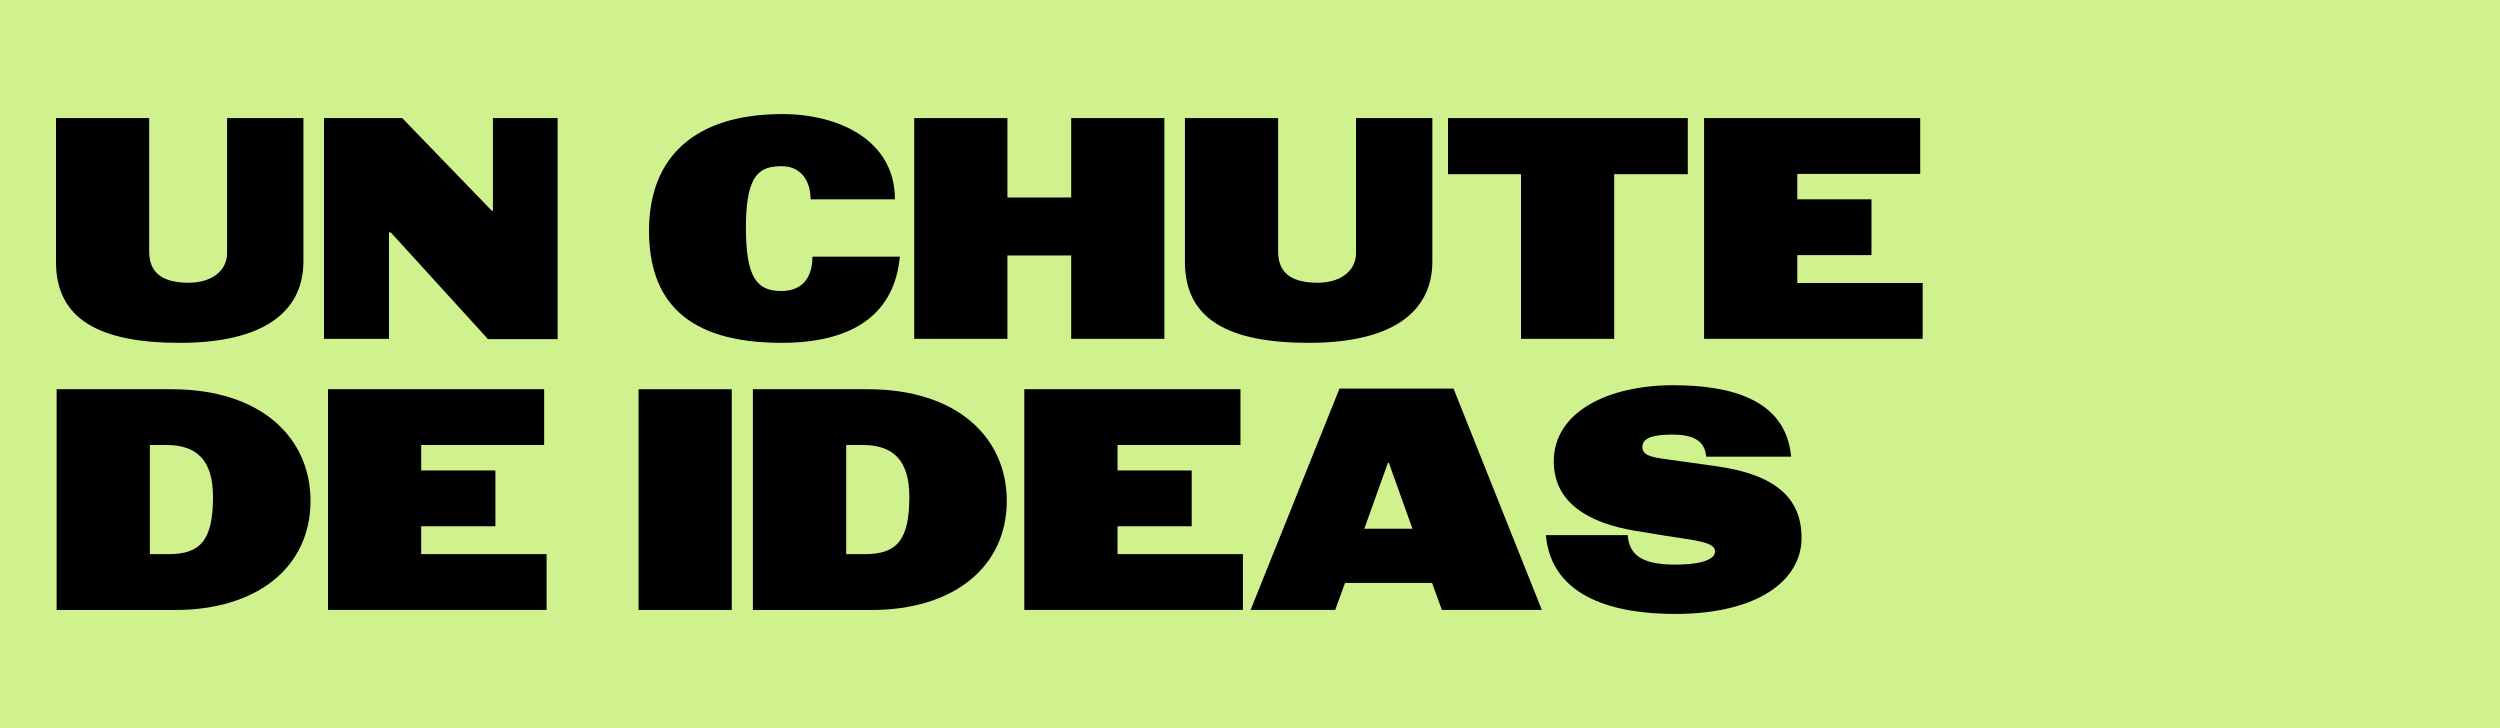
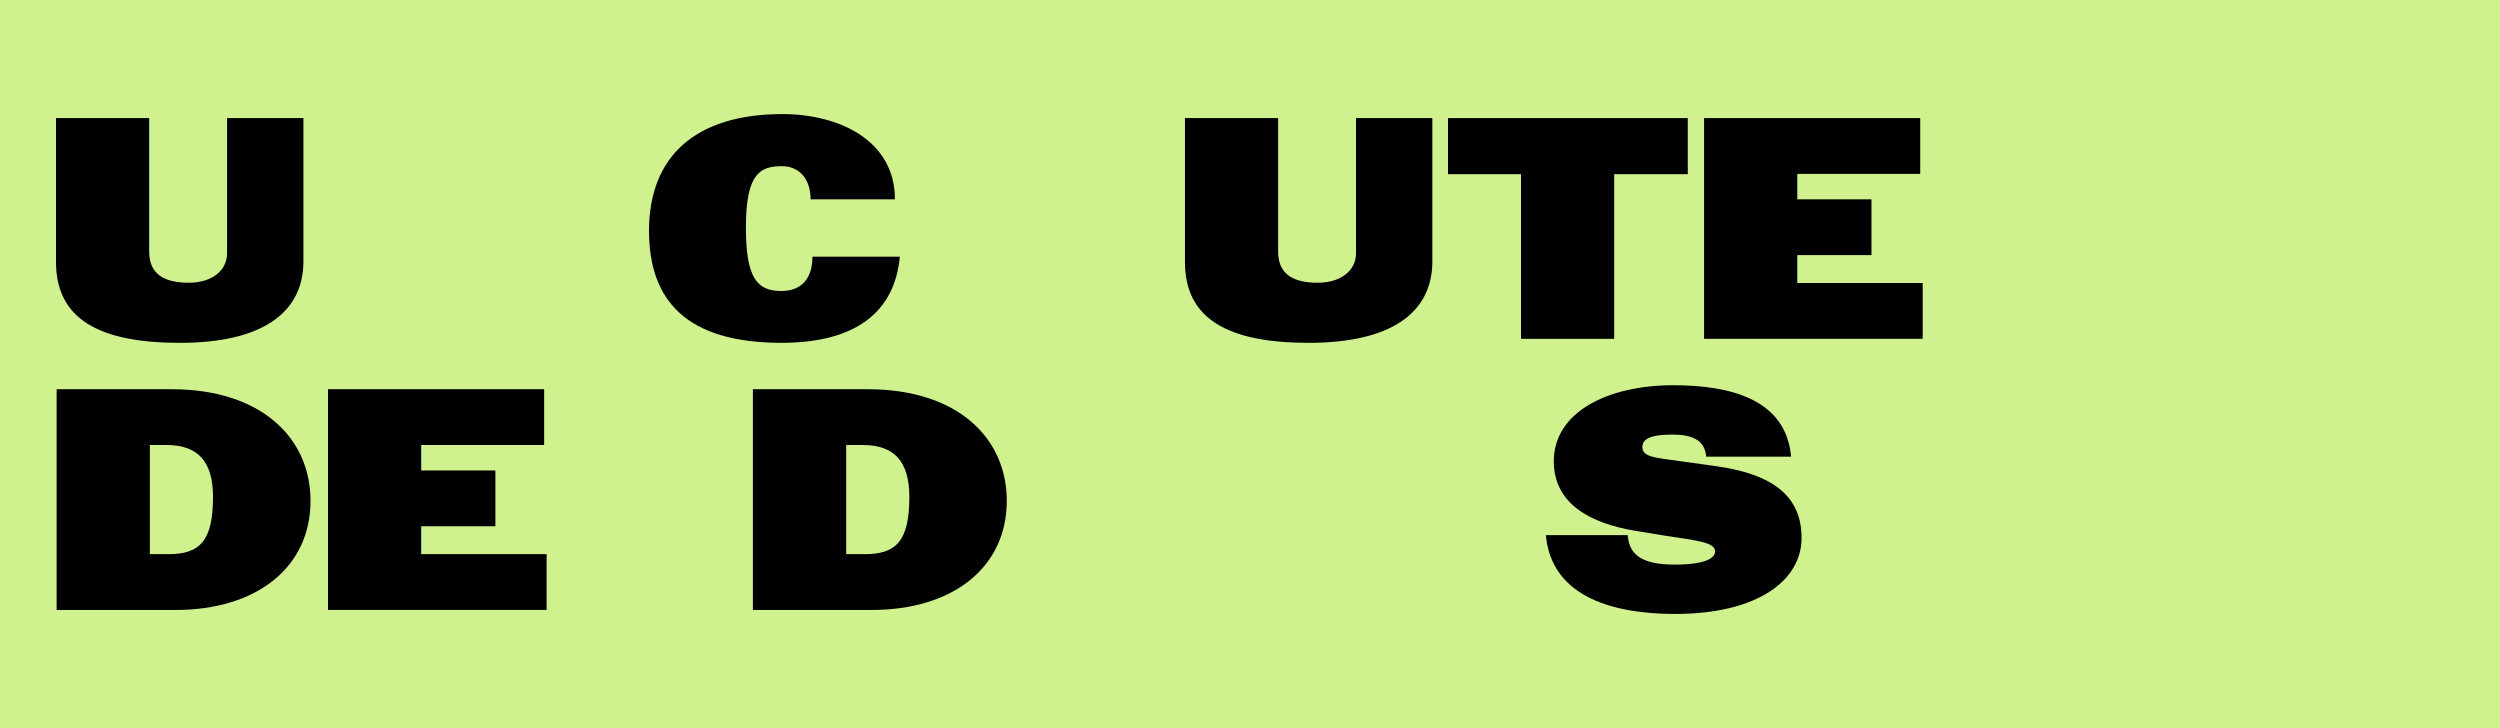
<svg xmlns="http://www.w3.org/2000/svg" id="Capa_1" data-name="Capa 1" viewBox="0 0 986.59 287.3">
  <defs>
    <style>
      .cls-1 {
        fill: #cff28e;
      }
    </style>
  </defs>
  <rect class="cls-1" width="986.59" height="287.3" />
  <g>
    <path d="M22.1,103.35v-56.75h36.78v52.76c0,9.08,6.29,12.22,15.61,12.22s15.12-4.96,15.12-11.62v-53.36h30.13v56.51c0,20.69-16.82,32.19-48.76,32.19s-48.88-9.44-48.88-31.94h0Z" />
-     <path d="M154.24,91.73h-.73v41.99h-25.65V46.6h30.86l35.33,36.54h.48v-36.54h25.53v87.24h-27.47l-38.36-42.11h0Z" />
    <path d="M256.12,91.12c0-29.77,18.76-46.1,52.64-46.1,22.26,0,44.41,10.29,44.41,33.64h-33.28c0-7.87-4.36-13.07-11.25-13.07-8.47,0-14.28,2.54-14.28,24.08,0,19.97,4.36,25.17,13.92,25.17s12.34-6.78,12.34-13.55h34.49c-2.06,21.9-17.42,34-46.71,34-37.63,0-52.27-16.82-52.27-44.17h-.01Z" />
-     <path d="M360.78,46.6h36.78v31.34h25.17v-31.34h36.78v87.12h-36.78v-32.91h-25.17v32.91h-36.78V46.6h0Z" />
    <path d="M467.62,103.35v-56.75h36.78v52.76c0,9.08,6.29,12.22,15.61,12.22s15.12-4.96,15.12-11.62v-53.36h30.13v56.51c0,20.69-16.82,32.19-48.76,32.19s-48.88-9.44-48.88-31.94h0Z" />
    <path d="M600.24,68.74h-28.8v-22.14h94.62v22.14h-29.04v64.98h-36.78v-64.98h0Z" />
    <path d="M672.48,46.6h85.31v22.02h-48.52v10.04h29.28v22.02h-29.28v11.01h49.49v22.02h-86.27V46.6h0Z" />
    <path d="M22.35,153.6h45.25c35.7,0,54.94,19.36,54.94,44.04,0,26.14-21.05,43.08-53.36,43.08H22.35v-87.12ZM66.51,218.69c12.46,0,17.55-5.32,17.55-22.63,0-14.04-6.05-20.45-18.39-20.45h-6.53v43.08h7.38-.01Z" />
    <path d="M129.43,153.6h85.31v22.02h-48.52v10.04h29.28v22.02h-29.28v11.01h49.49v22.02h-86.27v-87.12h0Z" />
-     <path d="M252,153.6h36.78v87.12h-36.78v-87.12Z" />
    <path d="M297.13,153.6h45.25c35.7,0,54.93,19.36,54.93,44.04,0,26.14-21.05,43.08-53.36,43.08h-46.83v-87.12h.01ZM341.31,218.69c12.46,0,17.55-5.32,17.55-22.63,0-14.04-6.05-20.45-18.39-20.45h-6.53v43.08h7.38-.01Z" />
-     <path d="M404.22,153.6h85.31v22.02h-48.52v10.04h29.28v22.02h-29.28v11.01h49.49v22.02h-86.27v-87.12h0Z" />
-     <path d="M528.61,153.35h45.01l34.85,87.36h-39.45l-3.87-10.65h-34.36l-3.87,10.65h-33.4l35.09-87.36ZM557.41,208.65l-9.32-26.02h-.36l-9.32,26.02h19Z" />
    <path d="M610.04,211.19h32.31c.6,7.38,4.96,11.62,18.63,11.62,11.62,0,15.85-2.42,15.85-5.2,0-3.63-7.02-4.24-19.48-6.17l-11.86-1.94c-18.27-3.02-32.31-10.89-32.31-27.47,0-19.6,21.66-30.01,47.07-30.01,22.26,0,44.53,5.32,46.59,28.19h-33.52c-.48-6.9-6.17-8.71-13.31-8.71-7.62,0-11.86,1.33-11.86,4.84,0,3.15,2.9,3.99,9.08,4.84l19.97,2.78c23.47,3.27,33.76,12.58,33.76,28.31,0,16.58-16.94,30.01-49.97,30.01-22.63,0-48.64-5.81-50.94-31.1h-.01Z" />
  </g>
</svg>